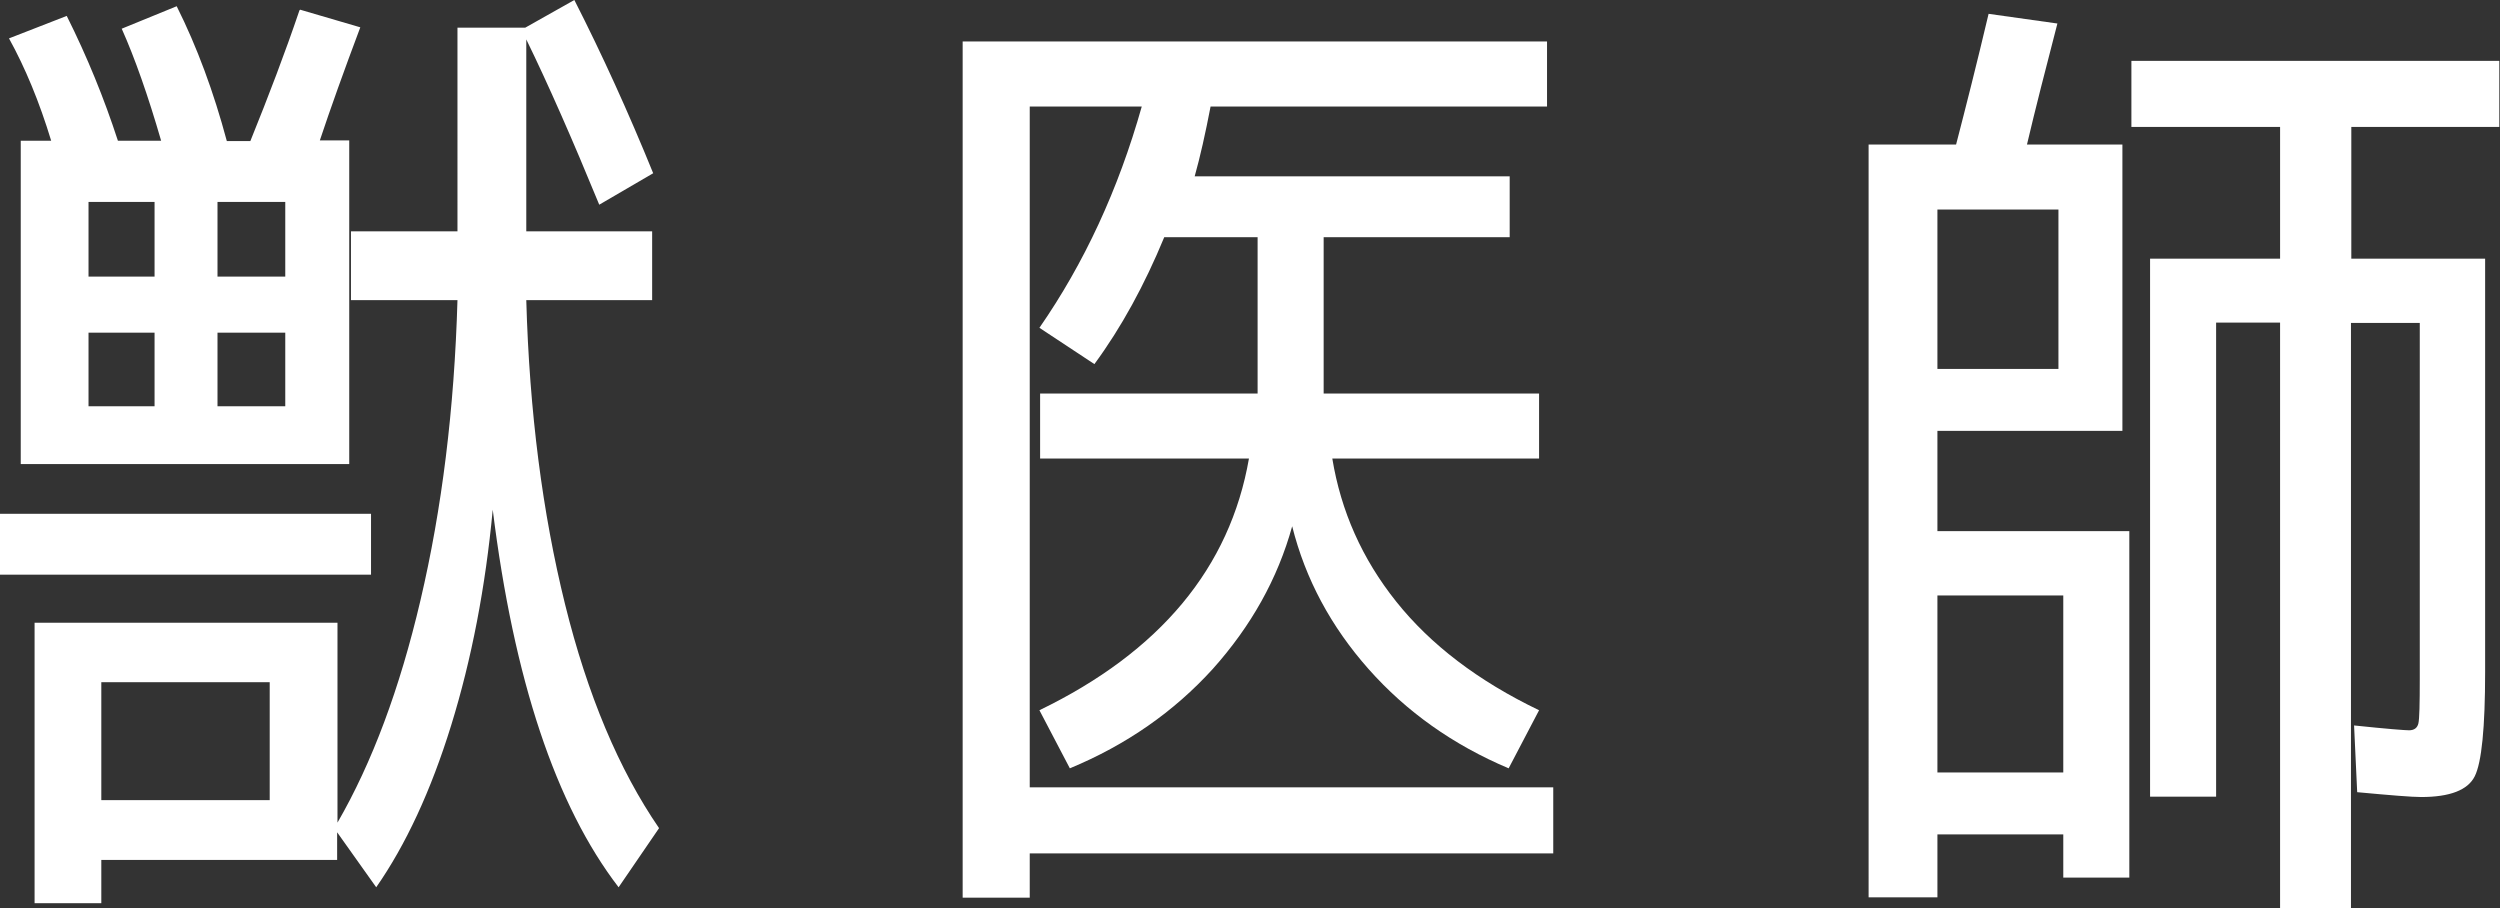
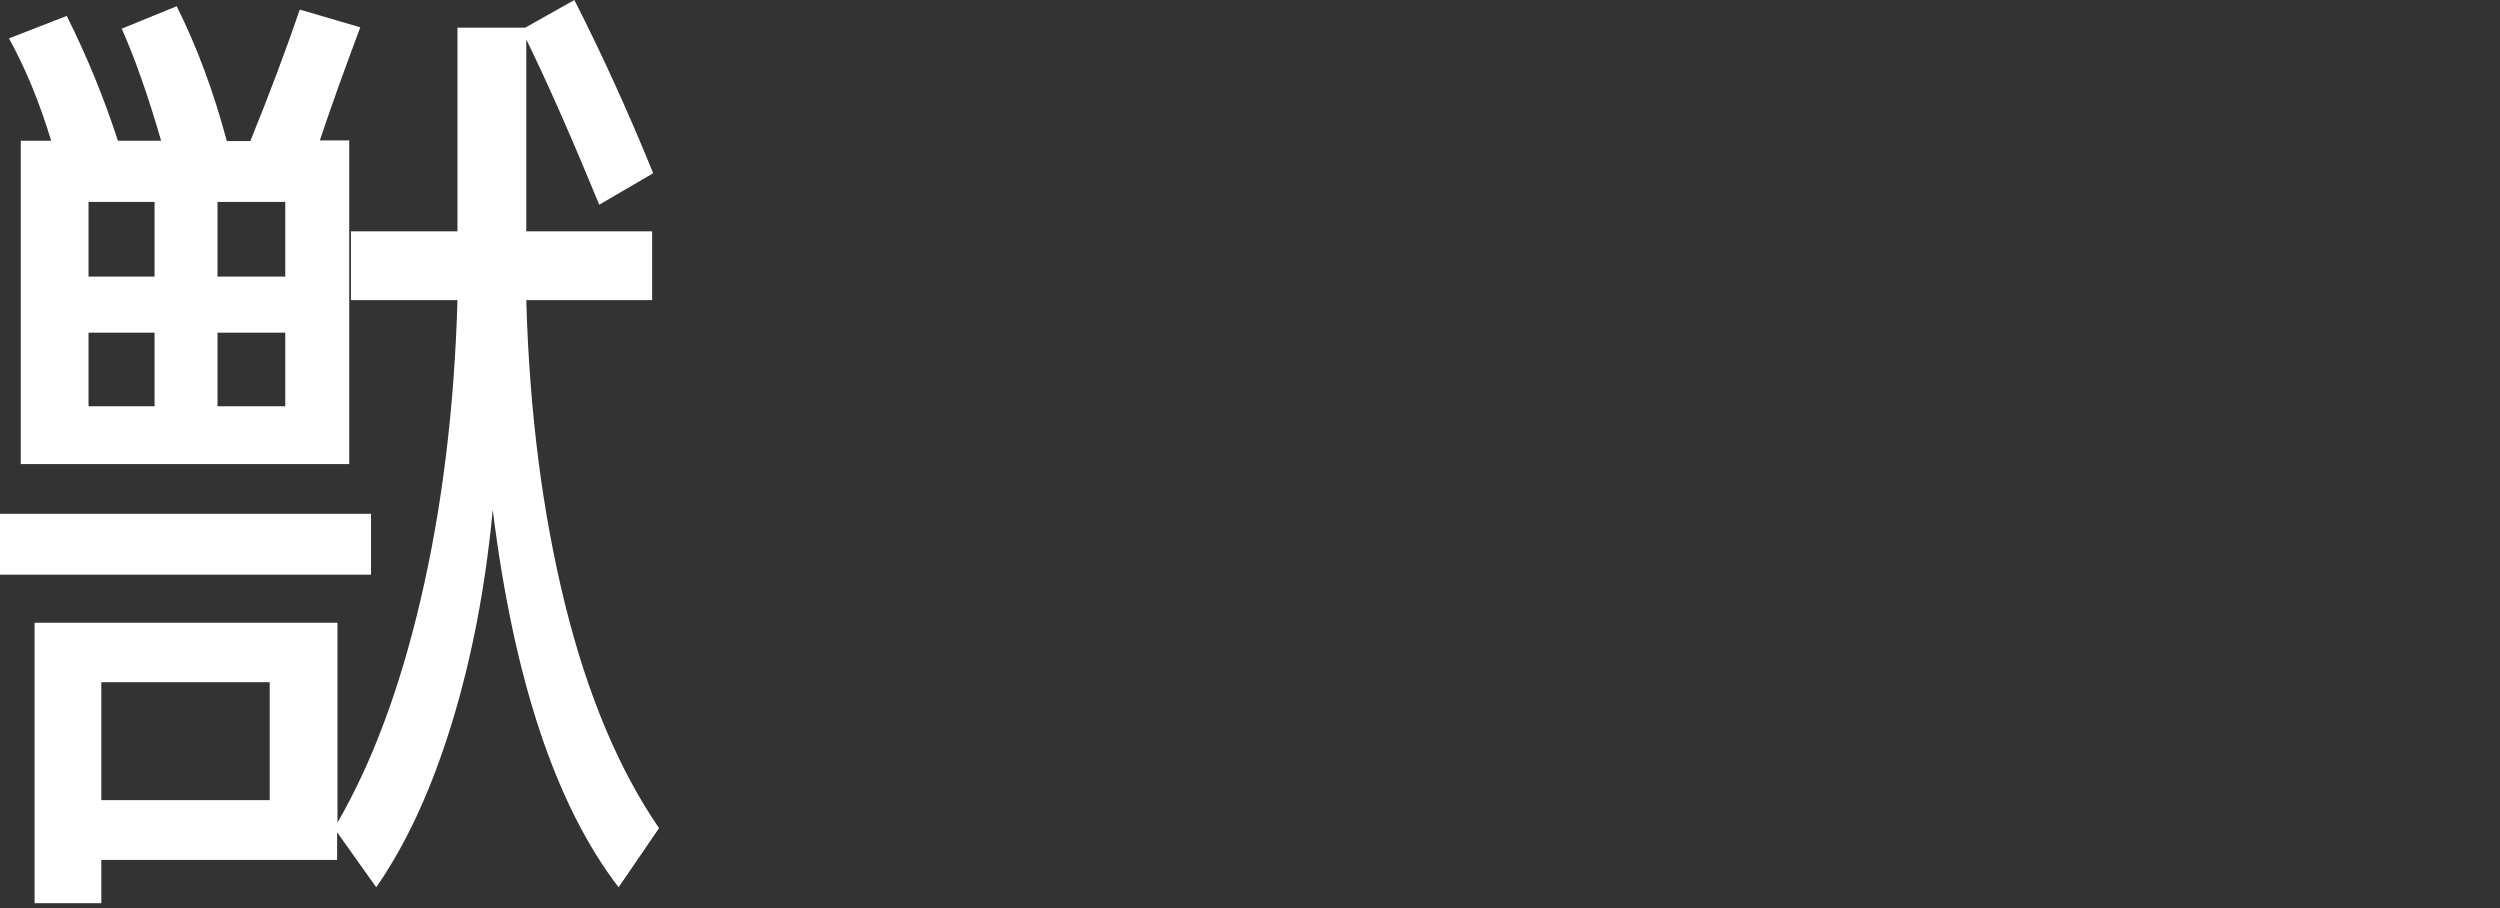
<svg xmlns="http://www.w3.org/2000/svg" id="_レイヤー_2" viewBox="0 0 72.3 26.26">
  <rect x="0" y="0" width="72.3" height="26.26" fill="#333333" stroke="none" />
  <defs>
    <style>.cls-1{fill:#fff;stroke-width:0px;}</style>
  </defs>
  <g id="_レイヤー_1-2">
    <path class="cls-1" d="m0,16.62v-1.76h10.73v1.76H0ZM8.68.28l1.74.51c-.47,1.25-.86,2.34-1.17,3.27h.85v9.36H.6V4.07h.88C1.14,2.95.73,1.96.26,1.11L1.93.46c.59,1.18,1.08,2.38,1.48,3.61h1.25c-.38-1.31-.76-2.39-1.14-3.24l1.59-.65c.59,1.18,1.07,2.48,1.45,3.9h.68c.53-1.31,1.01-2.57,1.42-3.78ZM2.93,24.87v1.25H1v-8.11h8.76v5.78c1-1.73,1.8-3.87,2.4-6.43.62-2.64.98-5.53,1.07-8.68h-3.08v-1.99h3.08V.8h1.96l1.42-.8c.8,1.57,1.56,3.24,2.28,5.01l-1.56.91c-.78-1.9-1.48-3.49-2.11-4.78v5.55h3.64v1.99h-3.64c.09,3.23.47,6.16,1.12,8.79.65,2.63,1.56,4.79,2.72,6.48l-1.17,1.71c-1.82-2.37-3.03-6.01-3.64-10.92-.21,2.24-.61,4.32-1.2,6.23-.59,1.91-1.32,3.47-2.17,4.69l-1.13-1.59v.8H2.93Zm-.37-16.87h1.91v-2.16h-1.91v2.16Zm0,1.62v2.13h1.91v-2.13h-1.91Zm.37,13.52h4.87v-3.41H2.93v3.41Zm3.36-15.14h1.96v-2.16h-1.96v2.16Zm0,1.62v2.13h1.96v-2.13h-1.96Z" />
-     <path class="cls-1" d="m30.08,13.26v-1.88h6.29v-4.52h-2.7c-.57,1.38-1.24,2.61-2.02,3.67l-1.59-1.05c1.29-1.86,2.28-3.99,2.96-6.4h-3.24v19.69h15.14v1.91h-15.14v1.28h-1.94V1.2h16.9v1.88h-9.73c-.15.78-.3,1.45-.46,2.02h9.11v1.76h-5.38v4.52h6.23v1.88h-5.98c.25,1.52.86,2.9,1.85,4.14.99,1.24,2.36,2.29,4.13,3.14l-.88,1.68c-1.61-.68-2.96-1.64-4.05-2.87-1.09-1.23-1.83-2.61-2.21-4.13-.42,1.52-1.19,2.89-2.3,4.13-1.12,1.23-2.49,2.19-4.13,2.87l-.88-1.68c3.49-1.69,5.51-4.12,6.06-7.28h-6.03Z" />
-     <path class="cls-1" d="m56.03,15.36h5.55v10.02h-1.91v-1.25h-3.64v1.82h-1.99V4.18h2.53c.28-1.08.6-2.34.94-3.78l1.99.28c-.34,1.31-.64,2.48-.88,3.5h2.76v8.28h-5.35v2.9Zm0-4.69h3.5v-4.61h-3.5v4.61Zm0,11.67h3.64v-5.12h-3.64v5.12ZM72.3,3.67h-4.3v3.81h3.87v11.95c0,1.61-.1,2.62-.3,3.02-.2.4-.72.6-1.55.6-.27,0-.88-.05-1.85-.14l-.09-1.93c.95.1,1.48.14,1.59.14.15,0,.24-.07.27-.2.03-.13.04-.56.04-1.28v-10.3h-1.99v16.93h-2.05V9.33h-1.85v13.71h-1.91V7.48h3.76v-3.81h-4.3v-1.91h10.64v1.91Z" />
  </g>
</svg>